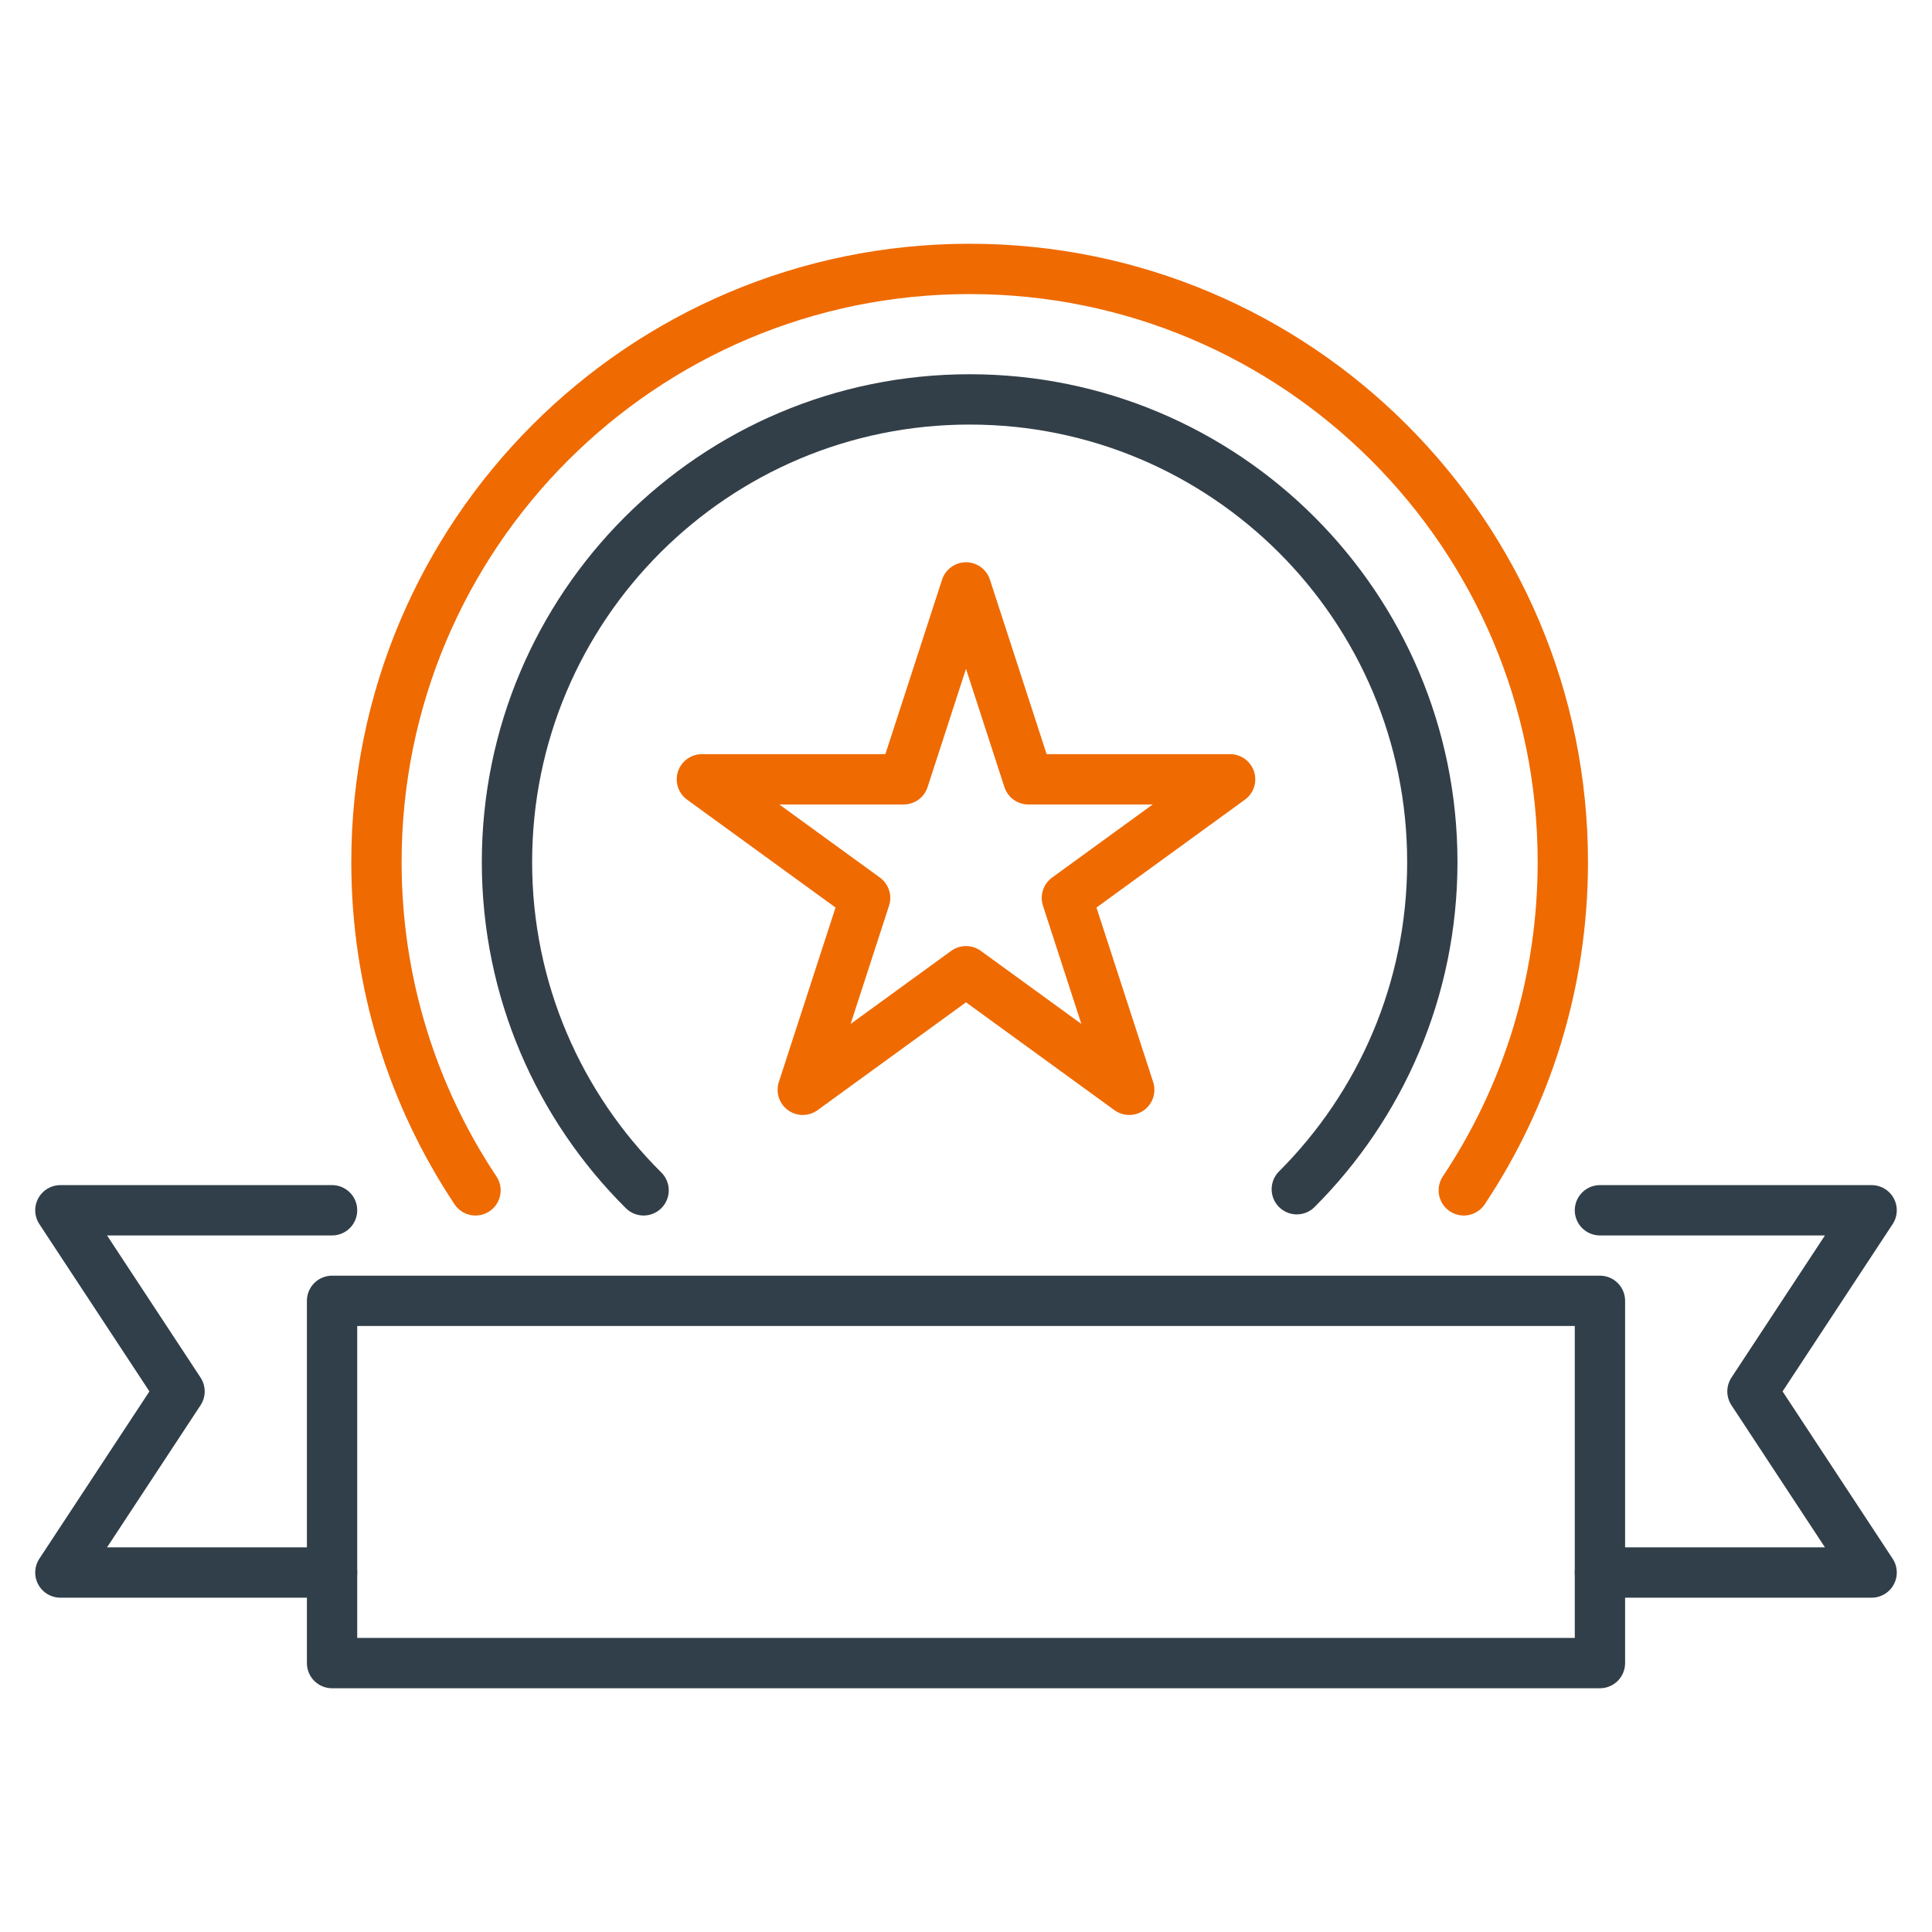
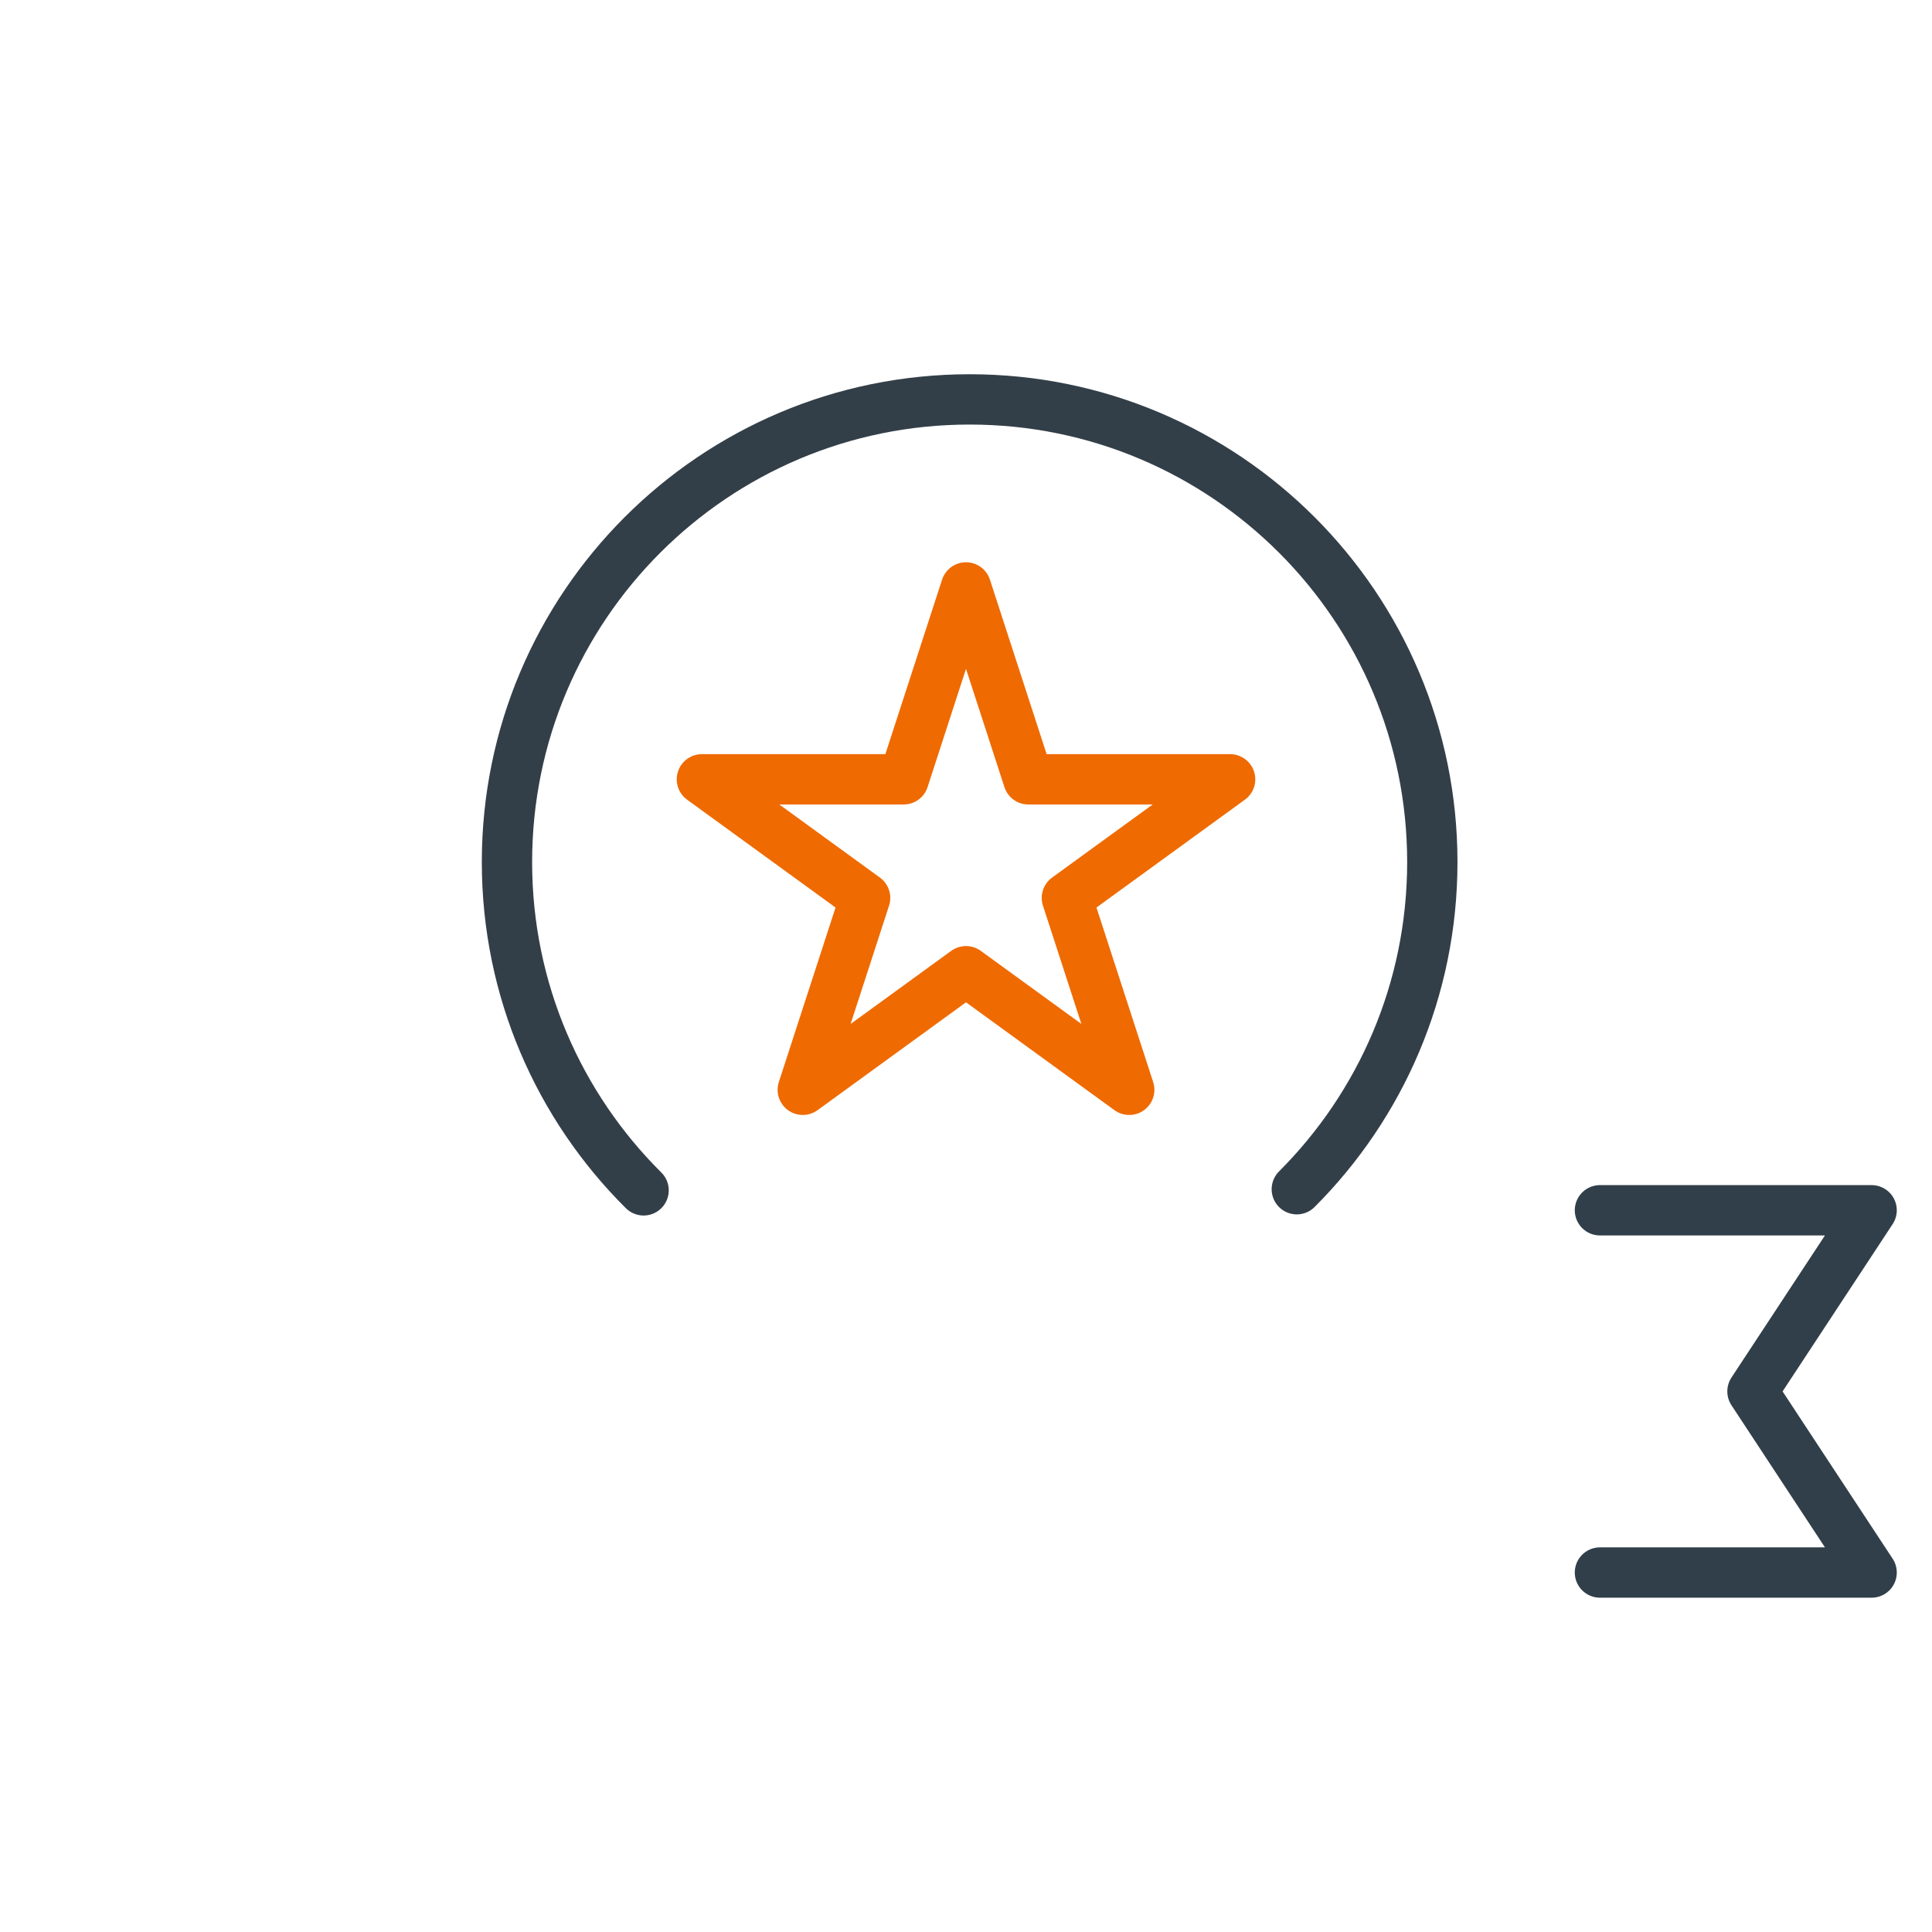
<svg xmlns="http://www.w3.org/2000/svg" height="96" viewBox="0 0 96 96" width="96">
  <g fill="none" stroke-linecap="round" stroke-linejoin="round" stroke-width="2.5">
-     <path d="m16.5 64.638h63v18h-63z" stroke="#303f49" />
    <path d="m31.98 59.148c-4.193-4.165-6.789-9.935-6.789-16.312 0-12.697 10.293-22.99 22.99-22.99s22.99 10.293 22.99 22.99c0 6.348-2.573 12.096-6.734 16.256" stroke="#333f48" />
-     <path d="m23.627 59.148c-3.109-4.671-4.921-10.28-4.921-16.311 0-16.278 13.196-29.475 29.475-29.475s29.475 13.196 29.475 29.475c0 6.032-1.812 11.64-4.921 16.311" stroke="#ef6a00" />
    <path d="m79.5 60.138h13.5l-5.921 9 5.921 9h-13.5" stroke="#303f49" />
-     <path d="m16.5 60.138h-13.5l5.921 9-5.921 9h13.5" stroke="#303f49" />
    <path d="m48 29.188 3.098 9.536h10.026l-8.111 5.893 3.098 9.535-8.111-5.893-8.111 5.893 3.098-9.535-8.111-5.893h10.026z" stroke="#ef6a00" />
  </g>
</svg>